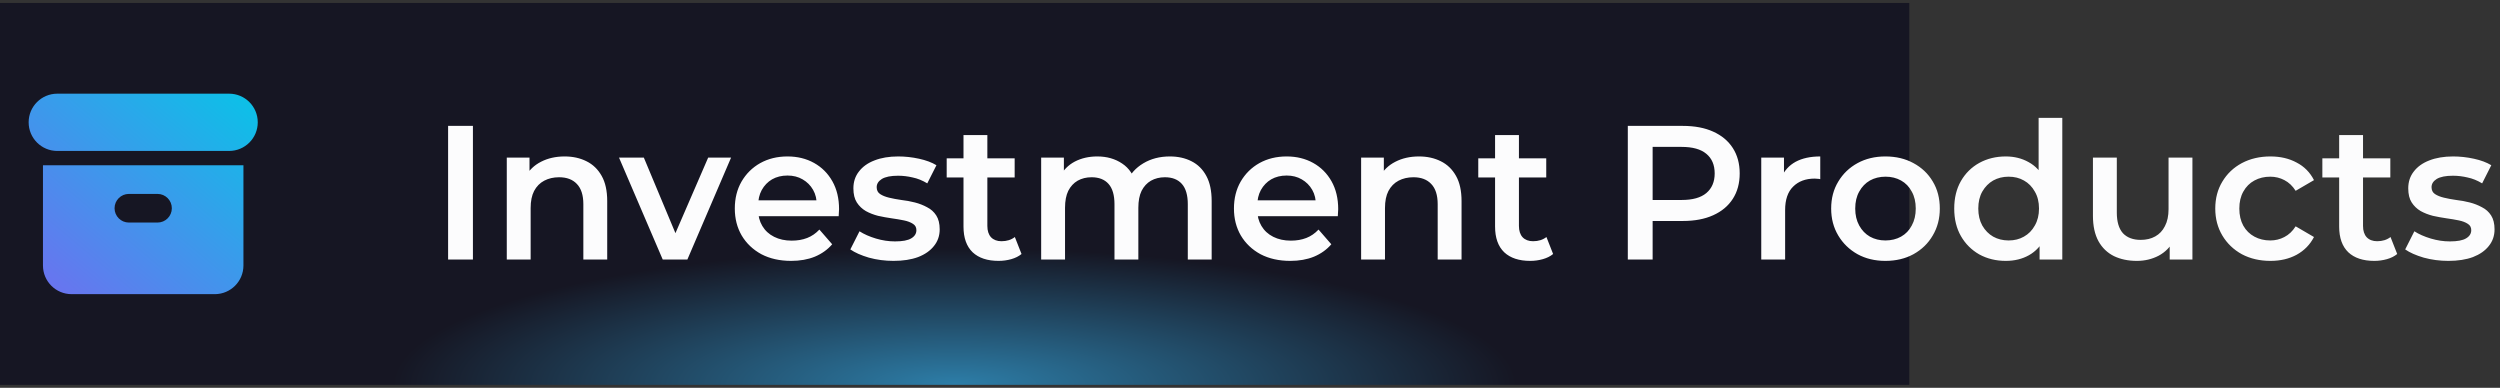
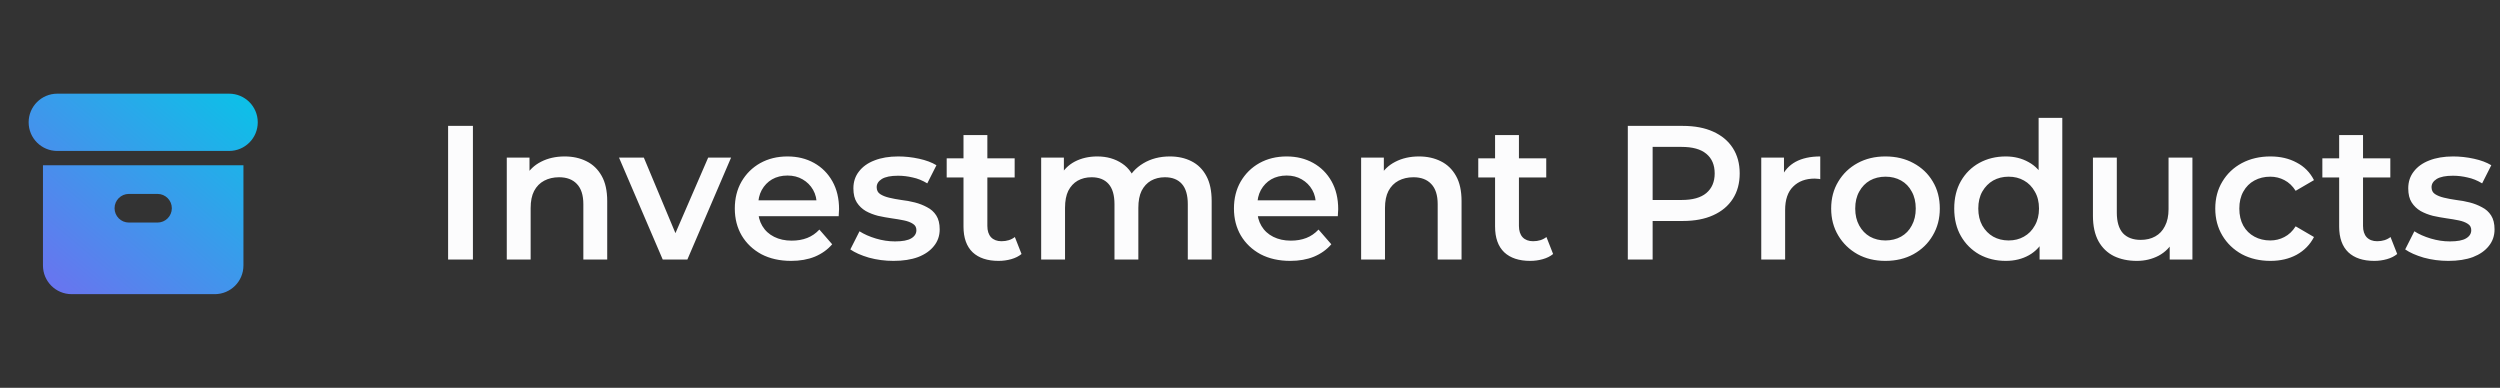
<svg xmlns="http://www.w3.org/2000/svg" width="419" height="65" viewBox="0 0 419 65" fill="none">
  <rect x="0" y="0" width="419" height="65" fill="#333333" stroke="none" />
-   <rect width="320" height="64" transform="translate(0 0.5)" fill="url(#paint0_radial_944_12330)" fill-opacity="0.64" />
  <path d="M9.6 15.7C6.949 15.7 4.8 17.849 4.8 20.5C4.8 23.151 6.949 25.3 9.6 25.3H38.4C41.051 25.3 43.2 23.151 43.2 20.5C43.2 17.849 41.051 15.7 38.4 15.7H9.6Z" fill="url(#paint1_linear_944_12330)" />
  <path fill-rule="evenodd" clip-rule="evenodd" d="M7.2 27.7H40.8V44.5C40.8 47.151 38.651 49.3 36 49.3H12C9.349 49.3 7.2 47.151 7.2 44.5V27.7ZM19.2 34.9C19.2 33.575 20.274 32.5 21.6 32.5H26.4C27.725 32.5 28.8 33.575 28.8 34.9C28.8 36.226 27.725 37.3 26.4 37.3H21.6C20.274 37.3 19.2 36.226 19.2 34.9Z" fill="url(#paint2_linear_944_12330)" />
  <path d="M75.102 43.5V21.1H79.262V43.5H75.102ZM94.632 26.22C95.998 26.22 97.214 26.487 98.281 27.02C99.368 27.553 100.222 28.375 100.841 29.484C101.459 30.572 101.769 31.98 101.769 33.708V43.5H97.769V34.22C97.769 32.705 97.406 31.575 96.68 30.828C95.977 30.081 94.984 29.708 93.704 29.708C92.766 29.708 91.934 29.9 91.209 30.284C90.483 30.668 89.918 31.244 89.513 32.012C89.129 32.759 88.936 33.708 88.936 34.86V43.5H84.936V26.412H88.745V31.02L88.073 29.612C88.67 28.524 89.534 27.692 90.665 27.116C91.817 26.519 93.139 26.22 94.632 26.22ZM111.074 43.5L103.746 26.412H107.906L114.21 41.484H112.162L118.69 26.412H122.53L115.202 43.5H111.074ZM132.594 43.724C130.695 43.724 129.031 43.351 127.602 42.604C126.194 41.836 125.095 40.791 124.306 39.468C123.538 38.145 123.154 36.641 123.154 34.956C123.154 33.249 123.527 31.745 124.274 30.444C125.042 29.121 126.087 28.087 127.41 27.34C128.754 26.593 130.279 26.22 131.986 26.22C133.65 26.22 135.132 26.583 136.434 27.308C137.735 28.033 138.759 29.057 139.506 30.38C140.252 31.703 140.626 33.26 140.626 35.052C140.626 35.223 140.615 35.415 140.594 35.628C140.594 35.841 140.583 36.044 140.562 36.236H126.322V33.58H138.45L136.882 34.412C136.903 33.431 136.7 32.567 136.274 31.82C135.847 31.073 135.26 30.487 134.514 30.06C133.788 29.633 132.946 29.42 131.986 29.42C131.004 29.42 130.14 29.633 129.394 30.06C128.668 30.487 128.092 31.084 127.666 31.852C127.26 32.599 127.058 33.484 127.058 34.508V35.148C127.058 36.172 127.292 37.079 127.762 37.868C128.231 38.657 128.892 39.265 129.746 39.692C130.599 40.119 131.58 40.332 132.69 40.332C133.65 40.332 134.514 40.183 135.282 39.884C136.05 39.585 136.732 39.116 137.33 38.476L139.474 40.94C138.706 41.836 137.735 42.529 136.562 43.02C135.41 43.489 134.087 43.724 132.594 43.724ZM149.748 43.724C148.318 43.724 146.942 43.543 145.62 43.18C144.318 42.796 143.284 42.337 142.516 41.804L144.052 38.764C144.82 39.255 145.737 39.66 146.804 39.98C147.87 40.3 148.937 40.46 150.004 40.46C151.262 40.46 152.169 40.289 152.724 39.948C153.3 39.607 153.588 39.148 153.588 38.572C153.588 38.103 153.396 37.751 153.012 37.516C152.628 37.26 152.126 37.068 151.508 36.94C150.889 36.812 150.196 36.695 149.428 36.588C148.681 36.481 147.924 36.343 147.156 36.172C146.409 35.98 145.726 35.713 145.108 35.372C144.489 35.009 143.988 34.529 143.604 33.932C143.22 33.335 143.028 32.545 143.028 31.564C143.028 30.476 143.337 29.537 143.956 28.748C144.574 27.937 145.438 27.319 146.548 26.892C147.678 26.444 149.012 26.22 150.548 26.22C151.7 26.22 152.862 26.348 154.036 26.604C155.209 26.86 156.18 27.223 156.948 27.692L155.412 30.732C154.601 30.241 153.78 29.911 152.948 29.74C152.137 29.548 151.326 29.452 150.516 29.452C149.3 29.452 148.393 29.633 147.796 29.996C147.22 30.359 146.932 30.817 146.932 31.372C146.932 31.884 147.124 32.268 147.508 32.524C147.892 32.78 148.393 32.983 149.012 33.132C149.63 33.281 150.313 33.409 151.06 33.516C151.828 33.601 152.585 33.74 153.332 33.932C154.078 34.124 154.761 34.391 155.38 34.732C156.02 35.052 156.532 35.511 156.916 36.108C157.3 36.705 157.492 37.484 157.492 38.444C157.492 39.511 157.172 40.439 156.532 41.228C155.913 42.017 155.028 42.636 153.876 43.084C152.724 43.511 151.348 43.724 149.748 43.724ZM167.369 43.724C165.491 43.724 164.041 43.244 163.016 42.284C161.993 41.303 161.481 39.863 161.481 37.964V22.636H165.481V37.868C165.481 38.679 165.683 39.308 166.089 39.756C166.515 40.204 167.102 40.428 167.849 40.428C168.745 40.428 169.491 40.193 170.089 39.724L171.209 42.572C170.739 42.956 170.163 43.244 169.481 43.436C168.798 43.628 168.094 43.724 167.369 43.724ZM158.665 29.74V26.54H170.057V29.74H158.665ZM196.067 26.22C197.432 26.22 198.638 26.487 199.683 27.02C200.75 27.553 201.582 28.375 202.179 29.484C202.776 30.572 203.075 31.98 203.075 33.708V43.5H199.075V34.22C199.075 32.705 198.744 31.575 198.083 30.828C197.422 30.081 196.472 29.708 195.235 29.708C194.36 29.708 193.582 29.9 192.899 30.284C192.238 30.668 191.715 31.233 191.331 31.98C190.968 32.727 190.787 33.676 190.787 34.828V43.5H186.787V34.22C186.787 32.705 186.456 31.575 185.795 30.828C185.134 30.081 184.184 29.708 182.947 29.708C182.072 29.708 181.294 29.9 180.611 30.284C179.95 30.668 179.427 31.233 179.043 31.98C178.68 32.727 178.499 33.676 178.499 34.828V43.5H174.499V26.412H178.307V30.956L177.635 29.612C178.211 28.503 179.043 27.66 180.131 27.084C181.24 26.508 182.499 26.22 183.907 26.22C185.507 26.22 186.894 26.615 188.067 27.404C189.262 28.193 190.051 29.388 190.435 30.988L188.867 30.444C189.422 29.164 190.339 28.14 191.619 27.372C192.899 26.604 194.382 26.22 196.067 26.22ZM216.25 43.724C214.351 43.724 212.687 43.351 211.258 42.604C209.85 41.836 208.751 40.791 207.962 39.468C207.194 38.145 206.81 36.641 206.81 34.956C206.81 33.249 207.183 31.745 207.93 30.444C208.698 29.121 209.743 28.087 211.066 27.34C212.41 26.593 213.935 26.22 215.642 26.22C217.306 26.22 218.788 26.583 220.09 27.308C221.391 28.033 222.415 29.057 223.162 30.38C223.908 31.703 224.282 33.26 224.282 35.052C224.282 35.223 224.271 35.415 224.25 35.628C224.25 35.841 224.239 36.044 224.218 36.236H209.978V33.58H222.106L220.538 34.412C220.559 33.431 220.356 32.567 219.93 31.82C219.503 31.073 218.916 30.487 218.17 30.06C217.444 29.633 216.602 29.42 215.642 29.42C214.66 29.42 213.796 29.633 213.05 30.06C212.324 30.487 211.748 31.084 211.322 31.852C210.916 32.599 210.714 33.484 210.714 34.508V35.148C210.714 36.172 210.948 37.079 211.418 37.868C211.887 38.657 212.548 39.265 213.402 39.692C214.255 40.119 215.236 40.332 216.346 40.332C217.306 40.332 218.17 40.183 218.938 39.884C219.706 39.585 220.388 39.116 220.986 38.476L223.13 40.94C222.362 41.836 221.391 42.529 220.218 43.02C219.066 43.489 217.743 43.724 216.25 43.724ZM237.82 26.22C239.185 26.22 240.401 26.487 241.468 27.02C242.556 27.553 243.409 28.375 244.028 29.484C244.647 30.572 244.956 31.98 244.956 33.708V43.5H240.956V34.22C240.956 32.705 240.593 31.575 239.868 30.828C239.164 30.081 238.172 29.708 236.892 29.708C235.953 29.708 235.121 29.9 234.396 30.284C233.671 30.668 233.105 31.244 232.7 32.012C232.316 32.759 232.124 33.708 232.124 34.86V43.5H228.124V26.412H231.932V31.02L231.26 29.612C231.857 28.524 232.721 27.692 233.852 27.116C235.004 26.519 236.327 26.22 237.82 26.22ZM256.462 43.724C254.585 43.724 253.134 43.244 252.11 42.284C251.086 41.303 250.574 39.863 250.574 37.964V22.636H254.574V37.868C254.574 38.679 254.777 39.308 255.182 39.756C255.609 40.204 256.196 40.428 256.942 40.428C257.838 40.428 258.585 40.193 259.182 39.724L260.302 42.572C259.833 42.956 259.257 43.244 258.574 43.436C257.892 43.628 257.188 43.724 256.462 43.724ZM247.758 29.74V26.54H259.15V29.74H247.758ZM272.821 43.5V21.1H282.037C284.021 21.1 285.717 21.42 287.125 22.06C288.554 22.7 289.653 23.617 290.421 24.812C291.189 26.007 291.573 27.425 291.573 29.068C291.573 30.711 291.189 32.129 290.421 33.324C289.653 34.519 288.554 35.436 287.125 36.076C285.717 36.716 284.021 37.036 282.037 37.036H275.125L276.981 35.084V43.5H272.821ZM276.981 35.532L275.125 33.516H281.845C283.679 33.516 285.055 33.132 285.972 32.364C286.911 31.575 287.381 30.476 287.381 29.068C287.381 27.639 286.911 26.54 285.972 25.772C285.055 25.004 283.679 24.62 281.845 24.62H275.125L276.981 22.572V35.532ZM295.187 43.5V26.412H298.995V31.116L298.547 29.74C299.059 28.588 299.859 27.713 300.947 27.116C302.056 26.519 303.432 26.22 305.075 26.22V30.028C304.904 29.985 304.744 29.964 304.595 29.964C304.445 29.943 304.296 29.932 304.147 29.932C302.632 29.932 301.427 30.38 300.531 31.276C299.635 32.151 299.187 33.463 299.187 35.212V43.5H295.187ZM315.992 43.724C314.242 43.724 312.685 43.351 311.32 42.604C309.954 41.836 308.877 40.791 308.088 39.468C307.298 38.145 306.904 36.641 306.904 34.956C306.904 33.249 307.298 31.745 308.088 30.444C308.877 29.121 309.954 28.087 311.32 27.34C312.685 26.593 314.242 26.22 315.992 26.22C317.762 26.22 319.33 26.593 320.696 27.34C322.082 28.087 323.16 29.111 323.928 30.412C324.717 31.713 325.112 33.228 325.112 34.956C325.112 36.641 324.717 38.145 323.928 39.468C323.16 40.791 322.082 41.836 320.696 42.604C319.33 43.351 317.762 43.724 315.992 43.724ZM315.992 40.3C316.973 40.3 317.848 40.087 318.616 39.66C319.384 39.233 319.981 38.615 320.408 37.804C320.856 36.993 321.08 36.044 321.08 34.956C321.08 33.847 320.856 32.897 320.408 32.108C319.981 31.297 319.384 30.679 318.616 30.252C317.848 29.825 316.984 29.612 316.024 29.612C315.042 29.612 314.168 29.825 313.4 30.252C312.653 30.679 312.056 31.297 311.608 32.108C311.16 32.897 310.936 33.847 310.936 34.956C310.936 36.044 311.16 36.993 311.608 37.804C312.056 38.615 312.653 39.233 313.4 39.66C314.168 40.087 315.032 40.3 315.992 40.3ZM336.169 43.724C334.526 43.724 333.043 43.361 331.721 42.636C330.419 41.889 329.395 40.865 328.649 39.564C327.902 38.263 327.529 36.727 327.529 34.956C327.529 33.185 327.902 31.649 328.649 30.348C329.395 29.047 330.419 28.033 331.721 27.308C333.043 26.583 334.526 26.22 336.169 26.22C337.598 26.22 338.878 26.54 340.009 27.18C341.139 27.799 342.035 28.748 342.697 30.028C343.358 31.308 343.689 32.951 343.689 34.956C343.689 36.94 343.369 38.583 342.729 39.884C342.089 41.164 341.203 42.124 340.073 42.764C338.942 43.404 337.641 43.724 336.169 43.724ZM336.649 40.3C337.609 40.3 338.462 40.087 339.209 39.66C339.977 39.233 340.585 38.615 341.033 37.804C341.502 36.993 341.737 36.044 341.737 34.956C341.737 33.847 341.502 32.897 341.033 32.108C340.585 31.297 339.977 30.679 339.209 30.252C338.462 29.825 337.609 29.612 336.649 29.612C335.689 29.612 334.825 29.825 334.057 30.252C333.31 30.679 332.702 31.297 332.233 32.108C331.785 32.897 331.561 33.847 331.561 34.956C331.561 36.044 331.785 36.993 332.233 37.804C332.702 38.615 333.31 39.233 334.057 39.66C334.825 40.087 335.689 40.3 336.649 40.3ZM341.833 43.5V39.468L341.993 34.924L341.673 30.38V19.756H345.641V43.5H341.833ZM358.137 43.724C356.687 43.724 355.407 43.457 354.297 42.924C353.188 42.369 352.324 41.537 351.705 40.428C351.087 39.297 350.777 37.879 350.777 36.172V26.412H354.777V35.628C354.777 37.164 355.119 38.316 355.801 39.084C356.505 39.831 357.497 40.204 358.777 40.204C359.716 40.204 360.527 40.012 361.209 39.628C361.913 39.244 362.457 38.668 362.841 37.9C363.247 37.132 363.449 36.183 363.449 35.052V26.412H367.449V43.5H363.641V38.892L364.313 40.3C363.737 41.409 362.895 42.263 361.785 42.86C360.676 43.436 359.46 43.724 358.137 43.724ZM380.527 43.724C378.735 43.724 377.135 43.351 375.727 42.604C374.34 41.836 373.252 40.791 372.463 39.468C371.673 38.145 371.279 36.641 371.279 34.956C371.279 33.249 371.673 31.745 372.463 30.444C373.252 29.121 374.34 28.087 375.727 27.34C377.135 26.593 378.735 26.22 380.527 26.22C382.191 26.22 383.652 26.561 384.911 27.244C386.191 27.905 387.161 28.887 387.823 30.188L384.751 31.98C384.239 31.169 383.609 30.572 382.863 30.188C382.137 29.804 381.348 29.612 380.495 29.612C379.513 29.612 378.628 29.825 377.839 30.252C377.049 30.679 376.431 31.297 375.983 32.108C375.535 32.897 375.311 33.847 375.311 34.956C375.311 36.065 375.535 37.025 375.983 37.836C376.431 38.625 377.049 39.233 377.839 39.66C378.628 40.087 379.513 40.3 380.495 40.3C381.348 40.3 382.137 40.108 382.863 39.724C383.609 39.34 384.239 38.743 384.751 37.932L387.823 39.724C387.161 41.004 386.191 41.996 384.911 42.7C383.652 43.383 382.191 43.724 380.527 43.724ZM397.931 43.724C396.054 43.724 394.603 43.244 393.579 42.284C392.555 41.303 392.043 39.863 392.043 37.964V22.636H396.043V37.868C396.043 38.679 396.246 39.308 396.651 39.756C397.078 40.204 397.664 40.428 398.411 40.428C399.307 40.428 400.054 40.193 400.651 39.724L401.771 42.572C401.302 42.956 400.726 43.244 400.043 43.436C399.36 43.628 398.656 43.724 397.931 43.724ZM389.227 29.74V26.54H400.619V29.74H389.227ZM410.342 43.724C408.912 43.724 407.536 43.543 406.214 43.18C404.912 42.796 403.878 42.337 403.11 41.804L404.646 38.764C405.414 39.255 406.331 39.66 407.398 39.98C408.464 40.3 409.531 40.46 410.598 40.46C411.856 40.46 412.763 40.289 413.318 39.948C413.894 39.607 414.182 39.148 414.182 38.572C414.182 38.103 413.99 37.751 413.606 37.516C413.222 37.26 412.72 37.068 412.102 36.94C411.483 36.812 410.79 36.695 410.022 36.588C409.275 36.481 408.518 36.343 407.75 36.172C407.003 35.98 406.32 35.713 405.702 35.372C405.083 35.009 404.582 34.529 404.198 33.932C403.814 33.335 403.622 32.545 403.622 31.564C403.622 30.476 403.931 29.537 404.549 28.748C405.168 27.937 406.032 27.319 407.141 26.892C408.272 26.444 409.606 26.22 411.142 26.22C412.294 26.22 413.456 26.348 414.63 26.604C415.803 26.86 416.774 27.223 417.542 27.692L416.006 30.732C415.195 30.241 414.374 29.911 413.542 29.74C412.731 29.548 411.92 29.452 411.11 29.452C409.894 29.452 408.987 29.633 408.39 29.996C407.814 30.359 407.526 30.817 407.526 31.372C407.526 31.884 407.718 32.268 408.102 32.524C408.486 32.78 408.987 32.983 409.606 33.132C410.224 33.281 410.907 33.409 411.654 33.516C412.422 33.601 413.179 33.74 413.926 33.932C414.672 34.124 415.355 34.391 415.974 34.732C416.614 35.052 417.126 35.511 417.51 36.108C417.894 36.705 418.086 37.484 418.086 38.444C418.086 39.511 417.766 40.439 417.126 41.228C416.507 42.017 415.622 42.636 414.47 43.084C413.318 43.511 411.942 43.724 410.342 43.724Z" fill="#FCFCFD" />
  <defs>
    <radialGradient id="paint0_radial_944_12330" cx="0" cy="0" r="1" gradientUnits="userSpaceOnUse" gradientTransform="translate(160 64) rotate(-90) scale(22.857 93.75)">
      <stop stop-color="#2AA8EA" />
      <stop offset="1" stop-color="#06071B" />
    </radialGradient>
    <linearGradient id="paint1_linear_944_12330" x1="43.2" y1="15.7" x2="8.579" y2="56.987" gradientUnits="userSpaceOnUse">
      <stop stop-color="#09C3E7" />
      <stop offset="1" stop-color="#7669F0" />
    </linearGradient>
    <linearGradient id="paint2_linear_944_12330" x1="43.2" y1="15.7" x2="8.579" y2="56.987" gradientUnits="userSpaceOnUse">
      <stop stop-color="#09C3E7" />
      <stop offset="1" stop-color="#7669F0" />
    </linearGradient>
  </defs>
</svg>